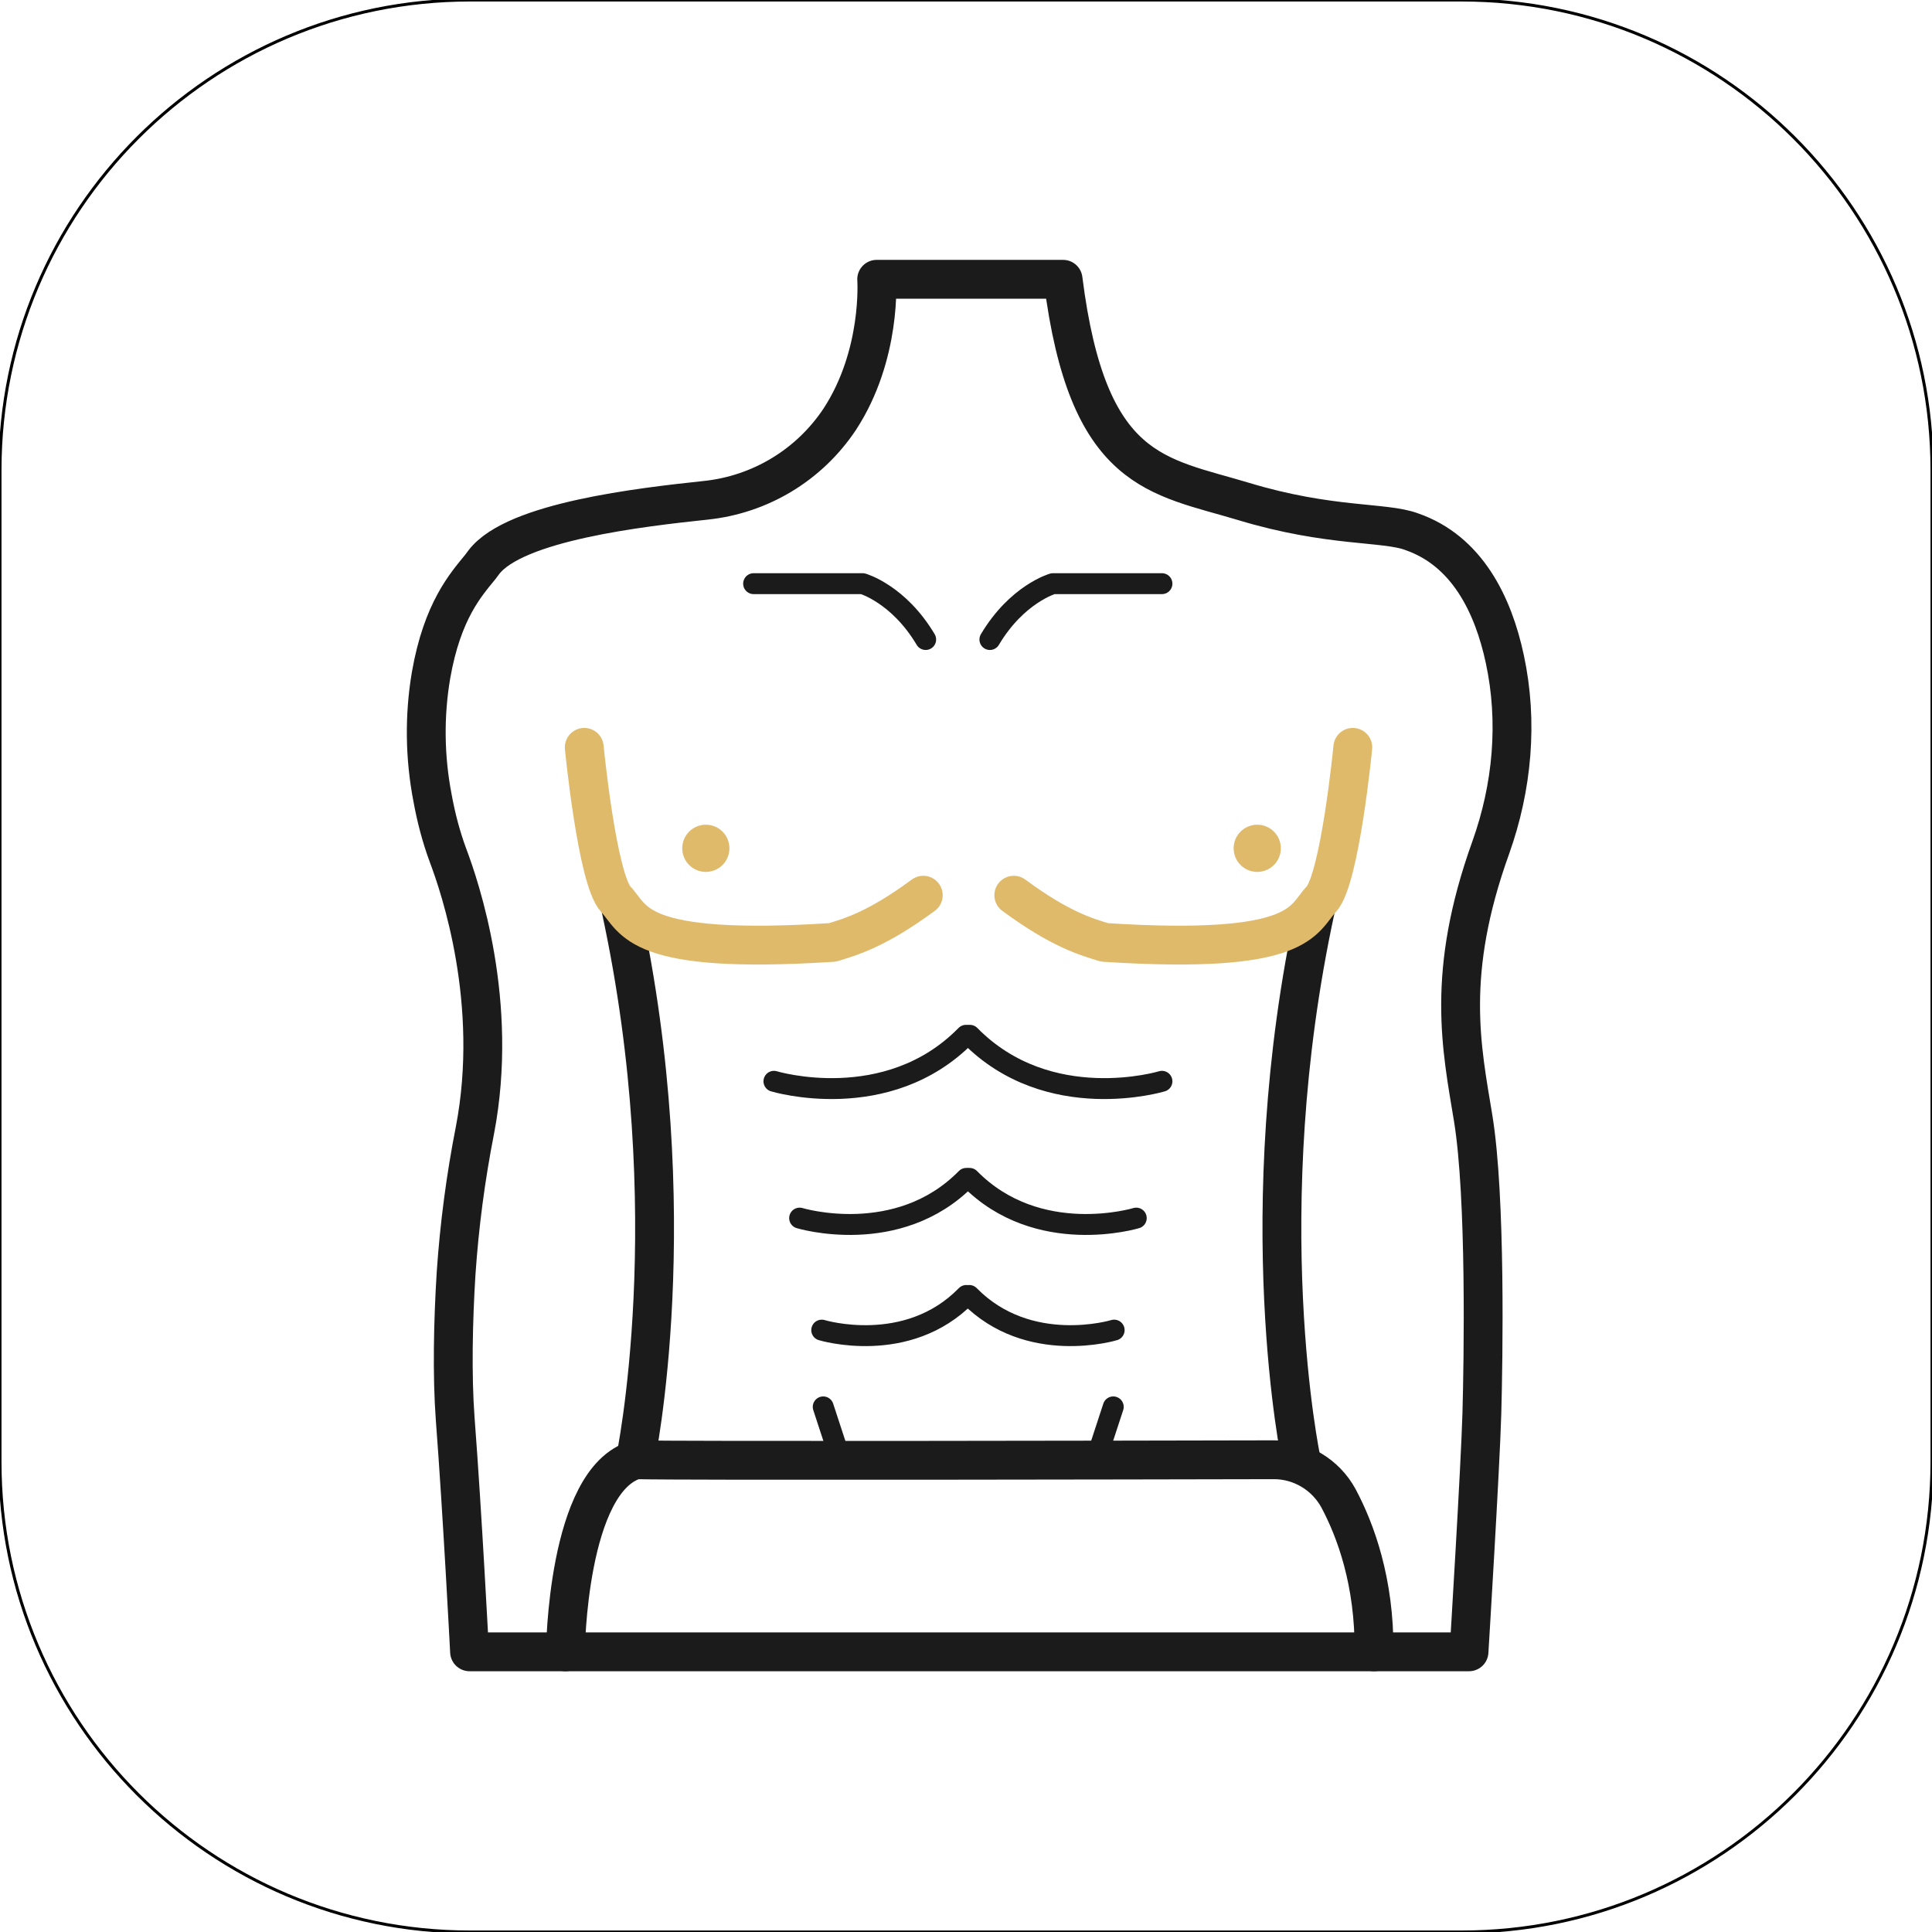
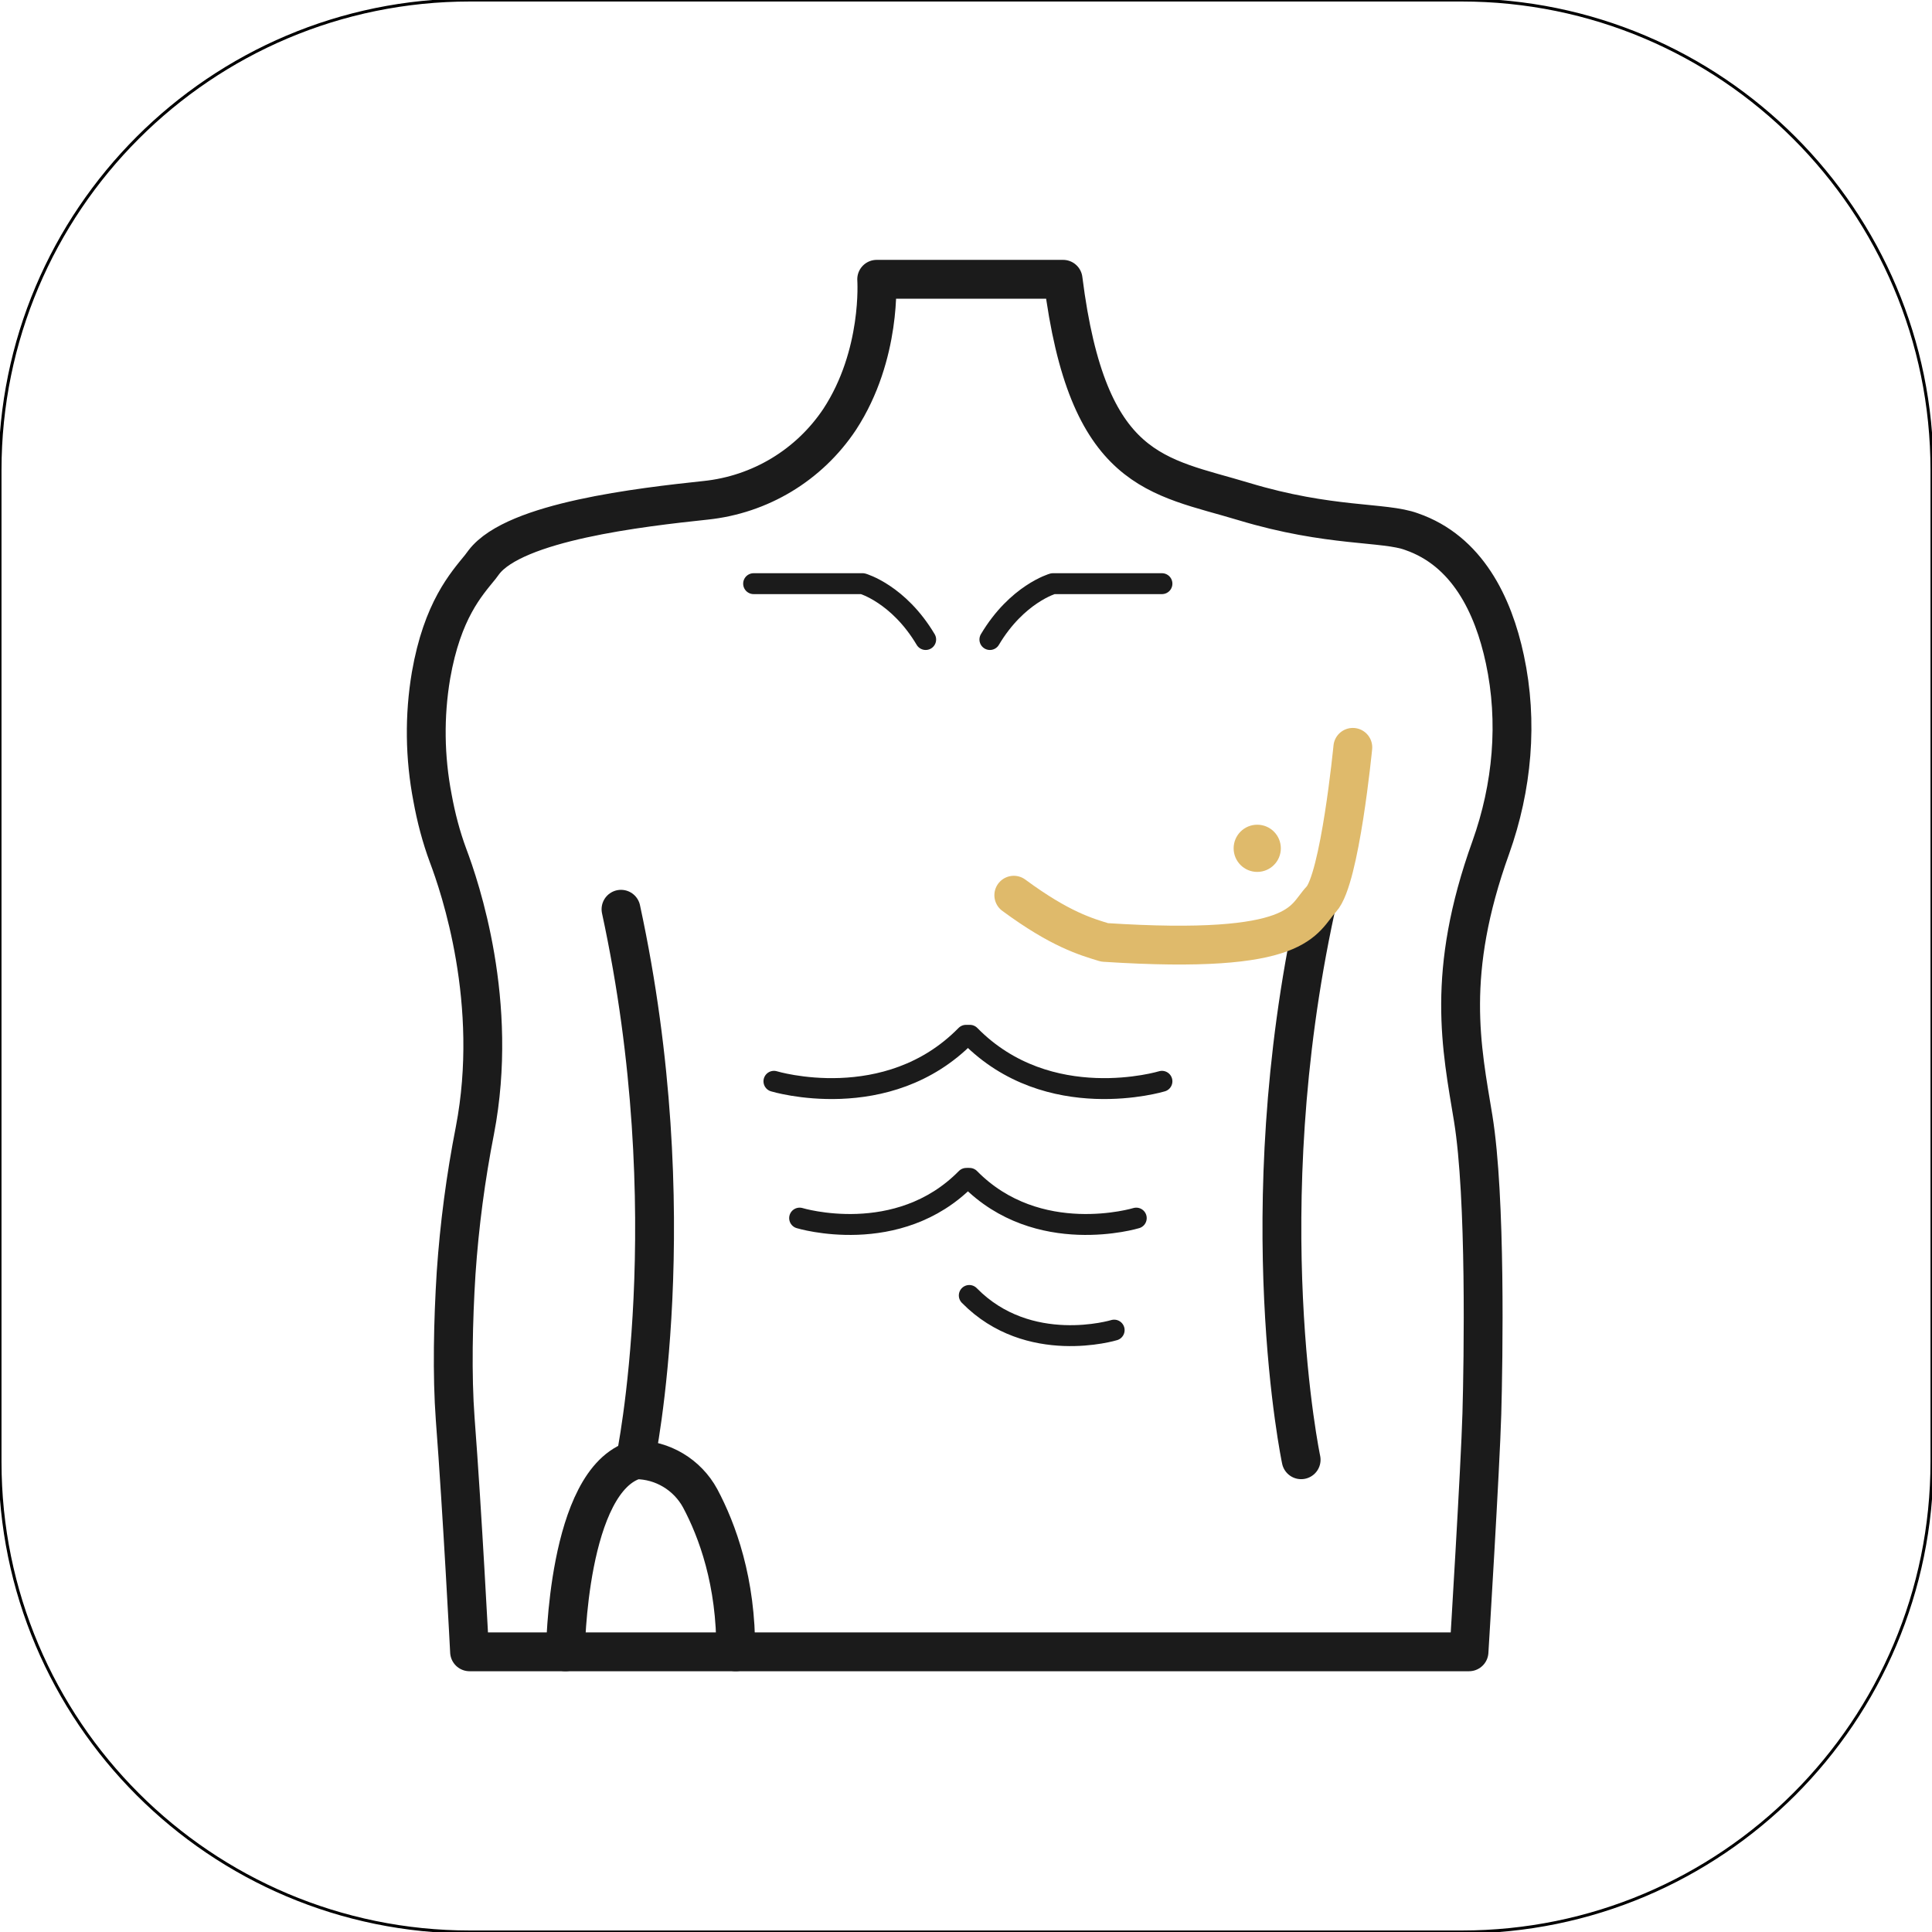
<svg xmlns="http://www.w3.org/2000/svg" version="1.1" id="Layer_1" x="0px" y="0px" viewBox="0 0 646.8 646.8" style="enable-background:new 0 0 646.8 646.8;" xml:space="preserve">
  <style type="text/css"> .st0{fill:none;stroke:#000000;stroke-miterlimit:10;} .st1{fill:none;stroke:#1B1B1B;stroke-width:13;stroke-linecap:round;stroke-linejoin:round;} .st2{fill:none;stroke:#1B1B1B;stroke-width:7;stroke-linecap:round;stroke-linejoin:round;} .st3{fill:none;stroke:#DFBA6B;stroke-width:13;stroke-linecap:round;stroke-linejoin:round;} .st4{fill:#DFBA6B;} </style>
  <path class="st0" d="M157.4,0h331.9c87,0,157.5,70.5,157.5,157.4v331.9c0,87-70.5,157.5-157.5,157.5H157.4 C70.5,646.8,0,576.3,0,489.4V157.4C0,70.5,70.5,0,157.4,0z" />
  <path class="st1" d="M157.2,553h334.6c0,0,3.8-61.9,4.3-79.7s1.4-72.5-2.9-98.9c-3.9-23.7-9.3-48.5,5.9-90.7c7.2-20.2,9.2-42,4.7-63 c-3.9-18.3-12.7-36.3-31.2-42.7c-9.1-3.4-27.4-1.4-56.2-10.1s-52.3-9.1-60.5-74.4h-62.4c0,0,1.8,25.2-12.4,46.9 c-10.2,15.3-26.6,25.2-44.9,27.1c-21.6,2.3-63.8,7.1-74.2,20.7c-0.4,0.5-0.8,1.1-1.2,1.6c-4.7,5.8-12.7,14.5-16.5,36.3 c-2.3,13.6-2.1,27.5,0.5,41c1.2,6.6,2.9,13.1,5.2,19.3c4,10.6,17.2,49.3,9,92c-3.1,15.8-5.2,31.7-6.3,47.8 c-1,15.9-1.4,34.2-0.3,48.9C154.8,506.5,157.2,553,157.2,553z" />
-   <path class="st1" d="M189.3,553c0,0,0.5-57.6,23.5-64.3c16.3,0.4,168.2,0.1,213.7,0c9,0,17.3,5,21.6,12.9 c5.7,10.7,12.1,27.9,11.9,51.4" />
+   <path class="st1" d="M189.3,553c0,0,0.5-57.6,23.5-64.3c9,0,17.3,5,21.6,12.9 c5.7,10.7,12.1,27.9,11.9,51.4" />
  <path class="st1" d="M435.6,488.7c0,0-17.3-82.1,4.8-184.3" />
  <path class="st1" d="M212.7,488.7c0,0,17.3-82.1-4.8-184.3" />
-   <line class="st2" x1="366.9" y1="488.7" x2="372.7" y2="471" />
-   <line class="st2" x1="281.4" y1="488.7" x2="275.6" y2="471" />
  <path class="st2" d="M389,362c0,0-37.9,11.5-64.3-15.4" />
  <path class="st2" d="M259.1,362c0,0,37.9,11.5,64.3-15.4" />
  <path class="st2" d="M380.4,407.8c0,0-32.9,10-55.8-13.3" />
  <path class="st2" d="M267.7,407.8c0,0,32.9,10,55.8-13.3" />
  <path class="st2" d="M373,445.3c0,0-28.6,8.7-48.5-11.6" />
-   <path class="st2" d="M275.1,445.3c0,0,28.6,8.7,48.4-11.6" />
  <path class="st2" d="M389,195.4h-36.5c0,0-12,3.4-21.1,18.7" />
  <path class="st2" d="M252.3,195.4h36.5c0,0,12,3.4,21.1,18.7" />
  <path class="st3" d="M452.9,250.2c0,0-4.3,44.2-10.6,50.9s-6.2,18.7-72.5,14.4c-6.2-1.9-14.8-4.3-30.4-15.8" />
-   <path class="st3" d="M195.6,250.2c0,0,4.3,44.2,10.6,50.9s6.3,18.7,72.5,14.4c6.2-1.9,14.8-4.3,30.4-15.8" />
-   <circle class="st4" cx="236.3" cy="284" r="7.9" />
  <circle class="st4" cx="420.9" cy="284" r="7.9" />
</svg>